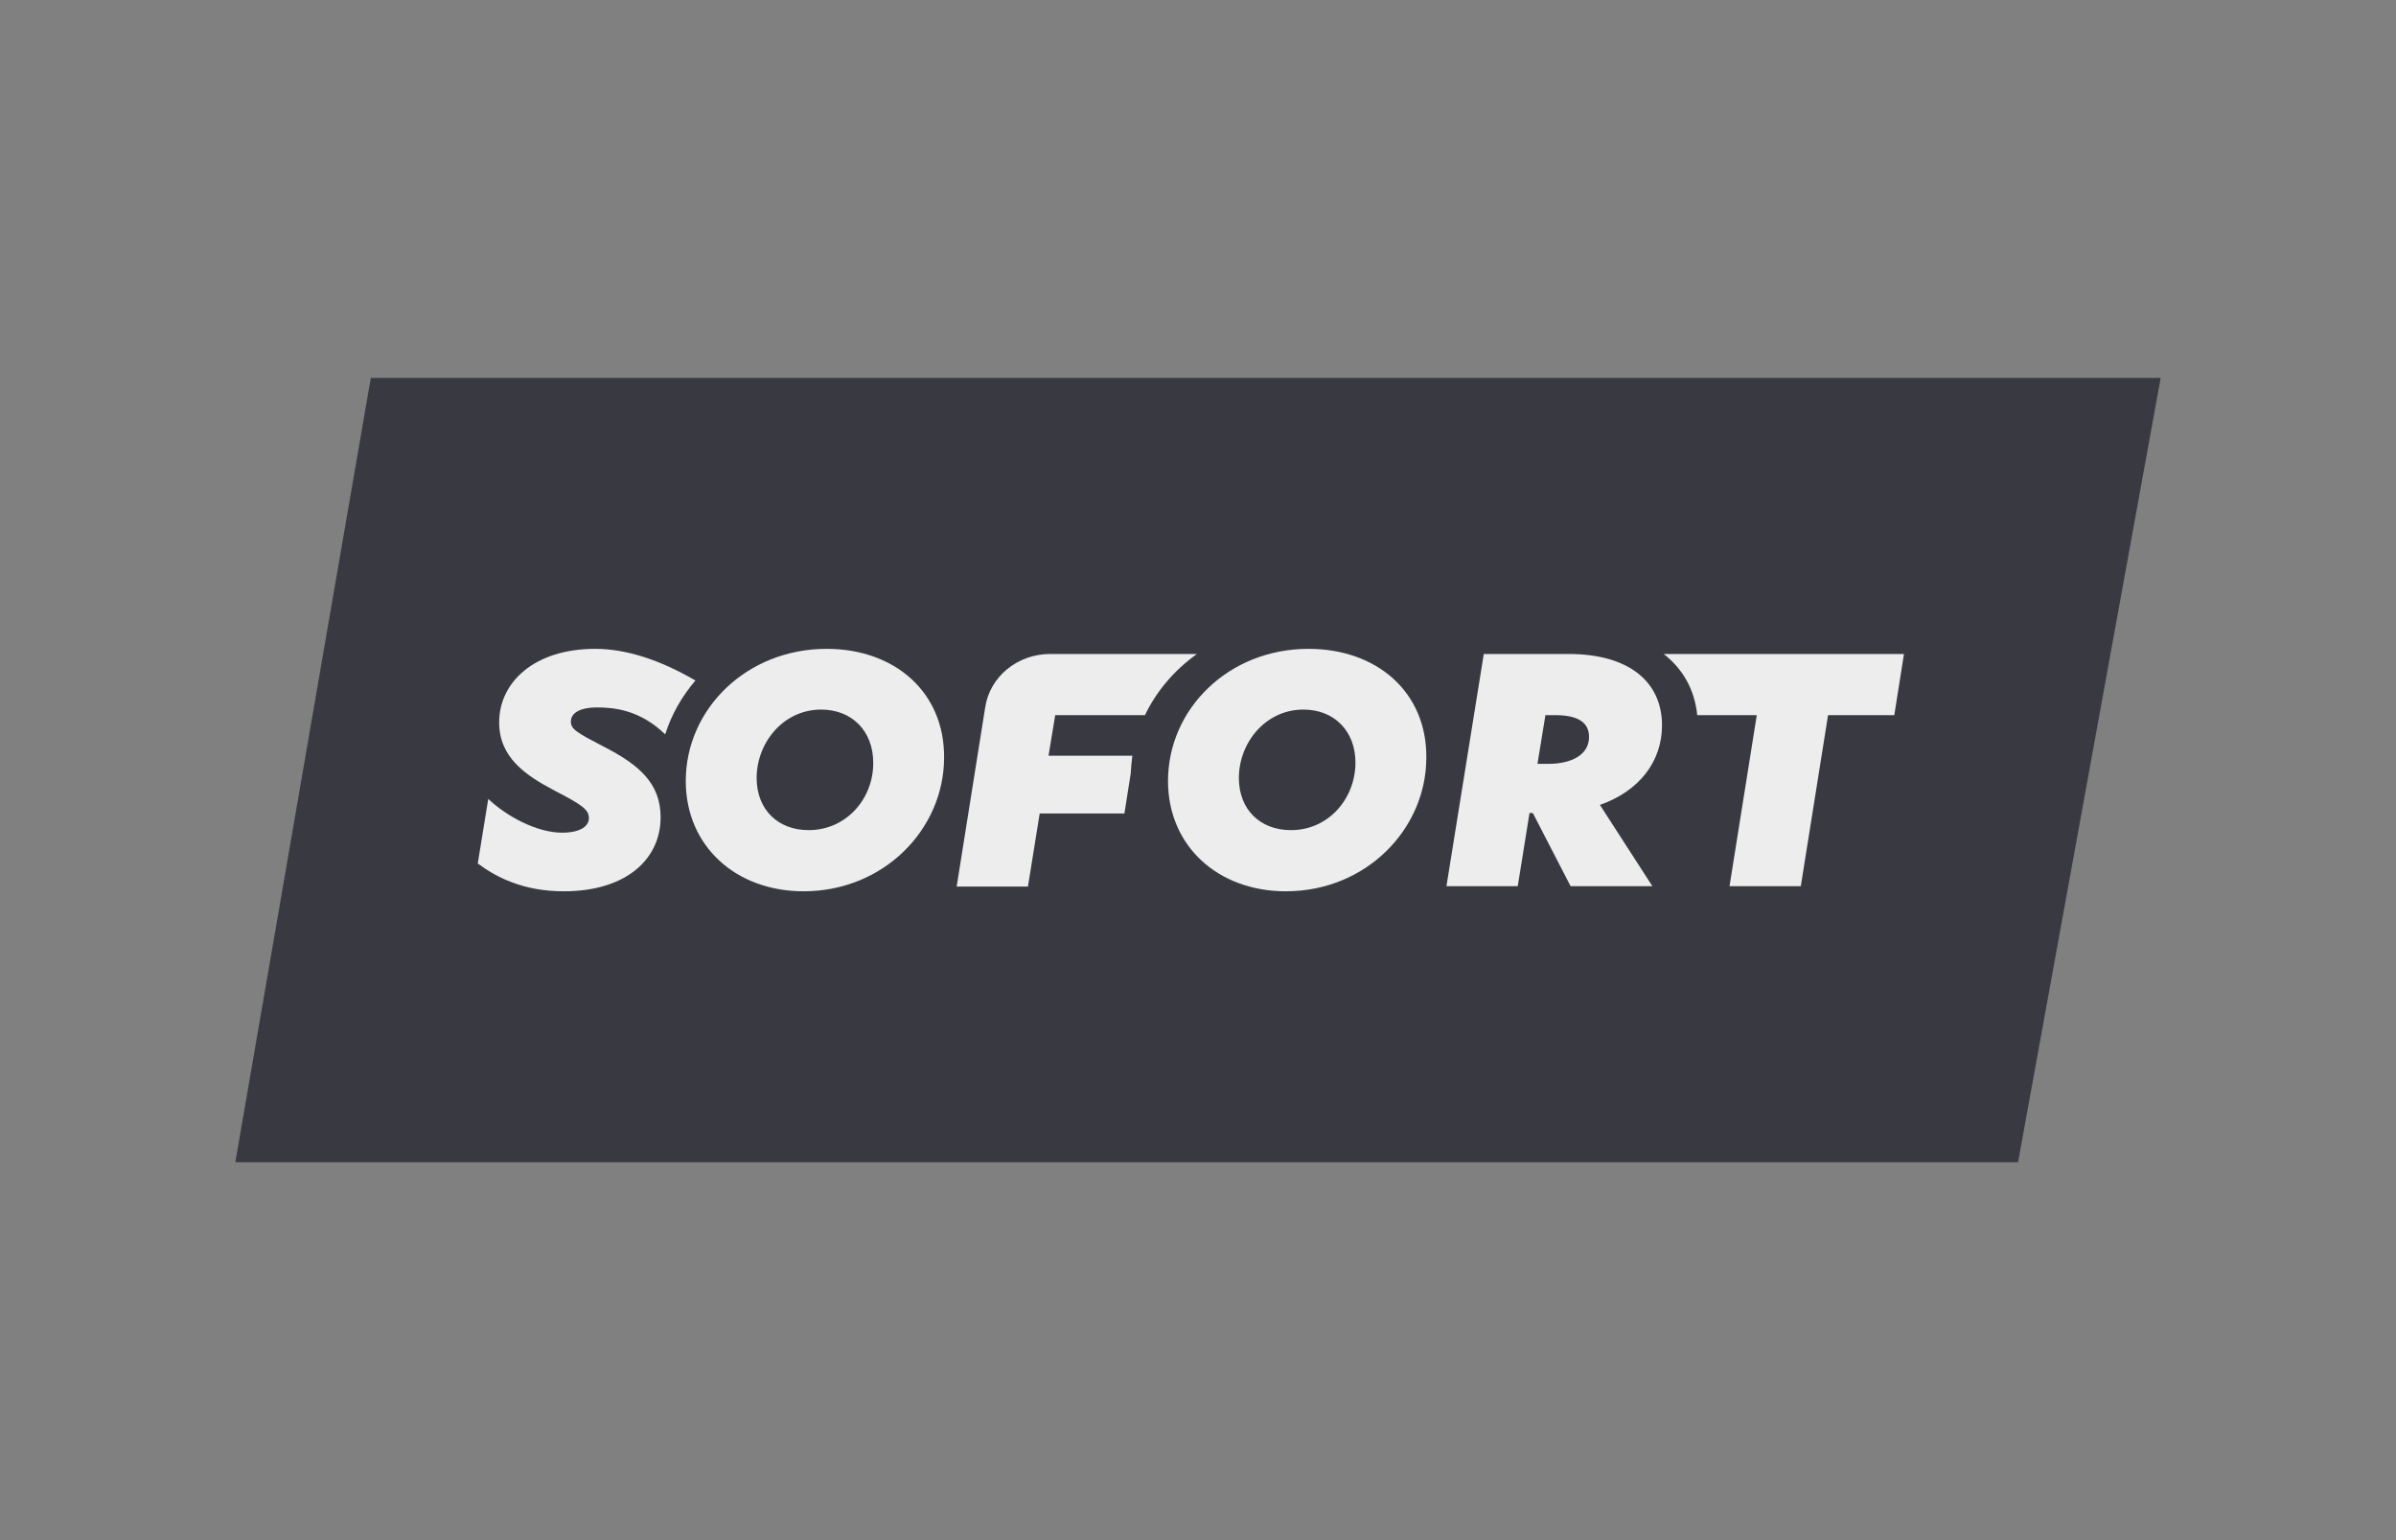
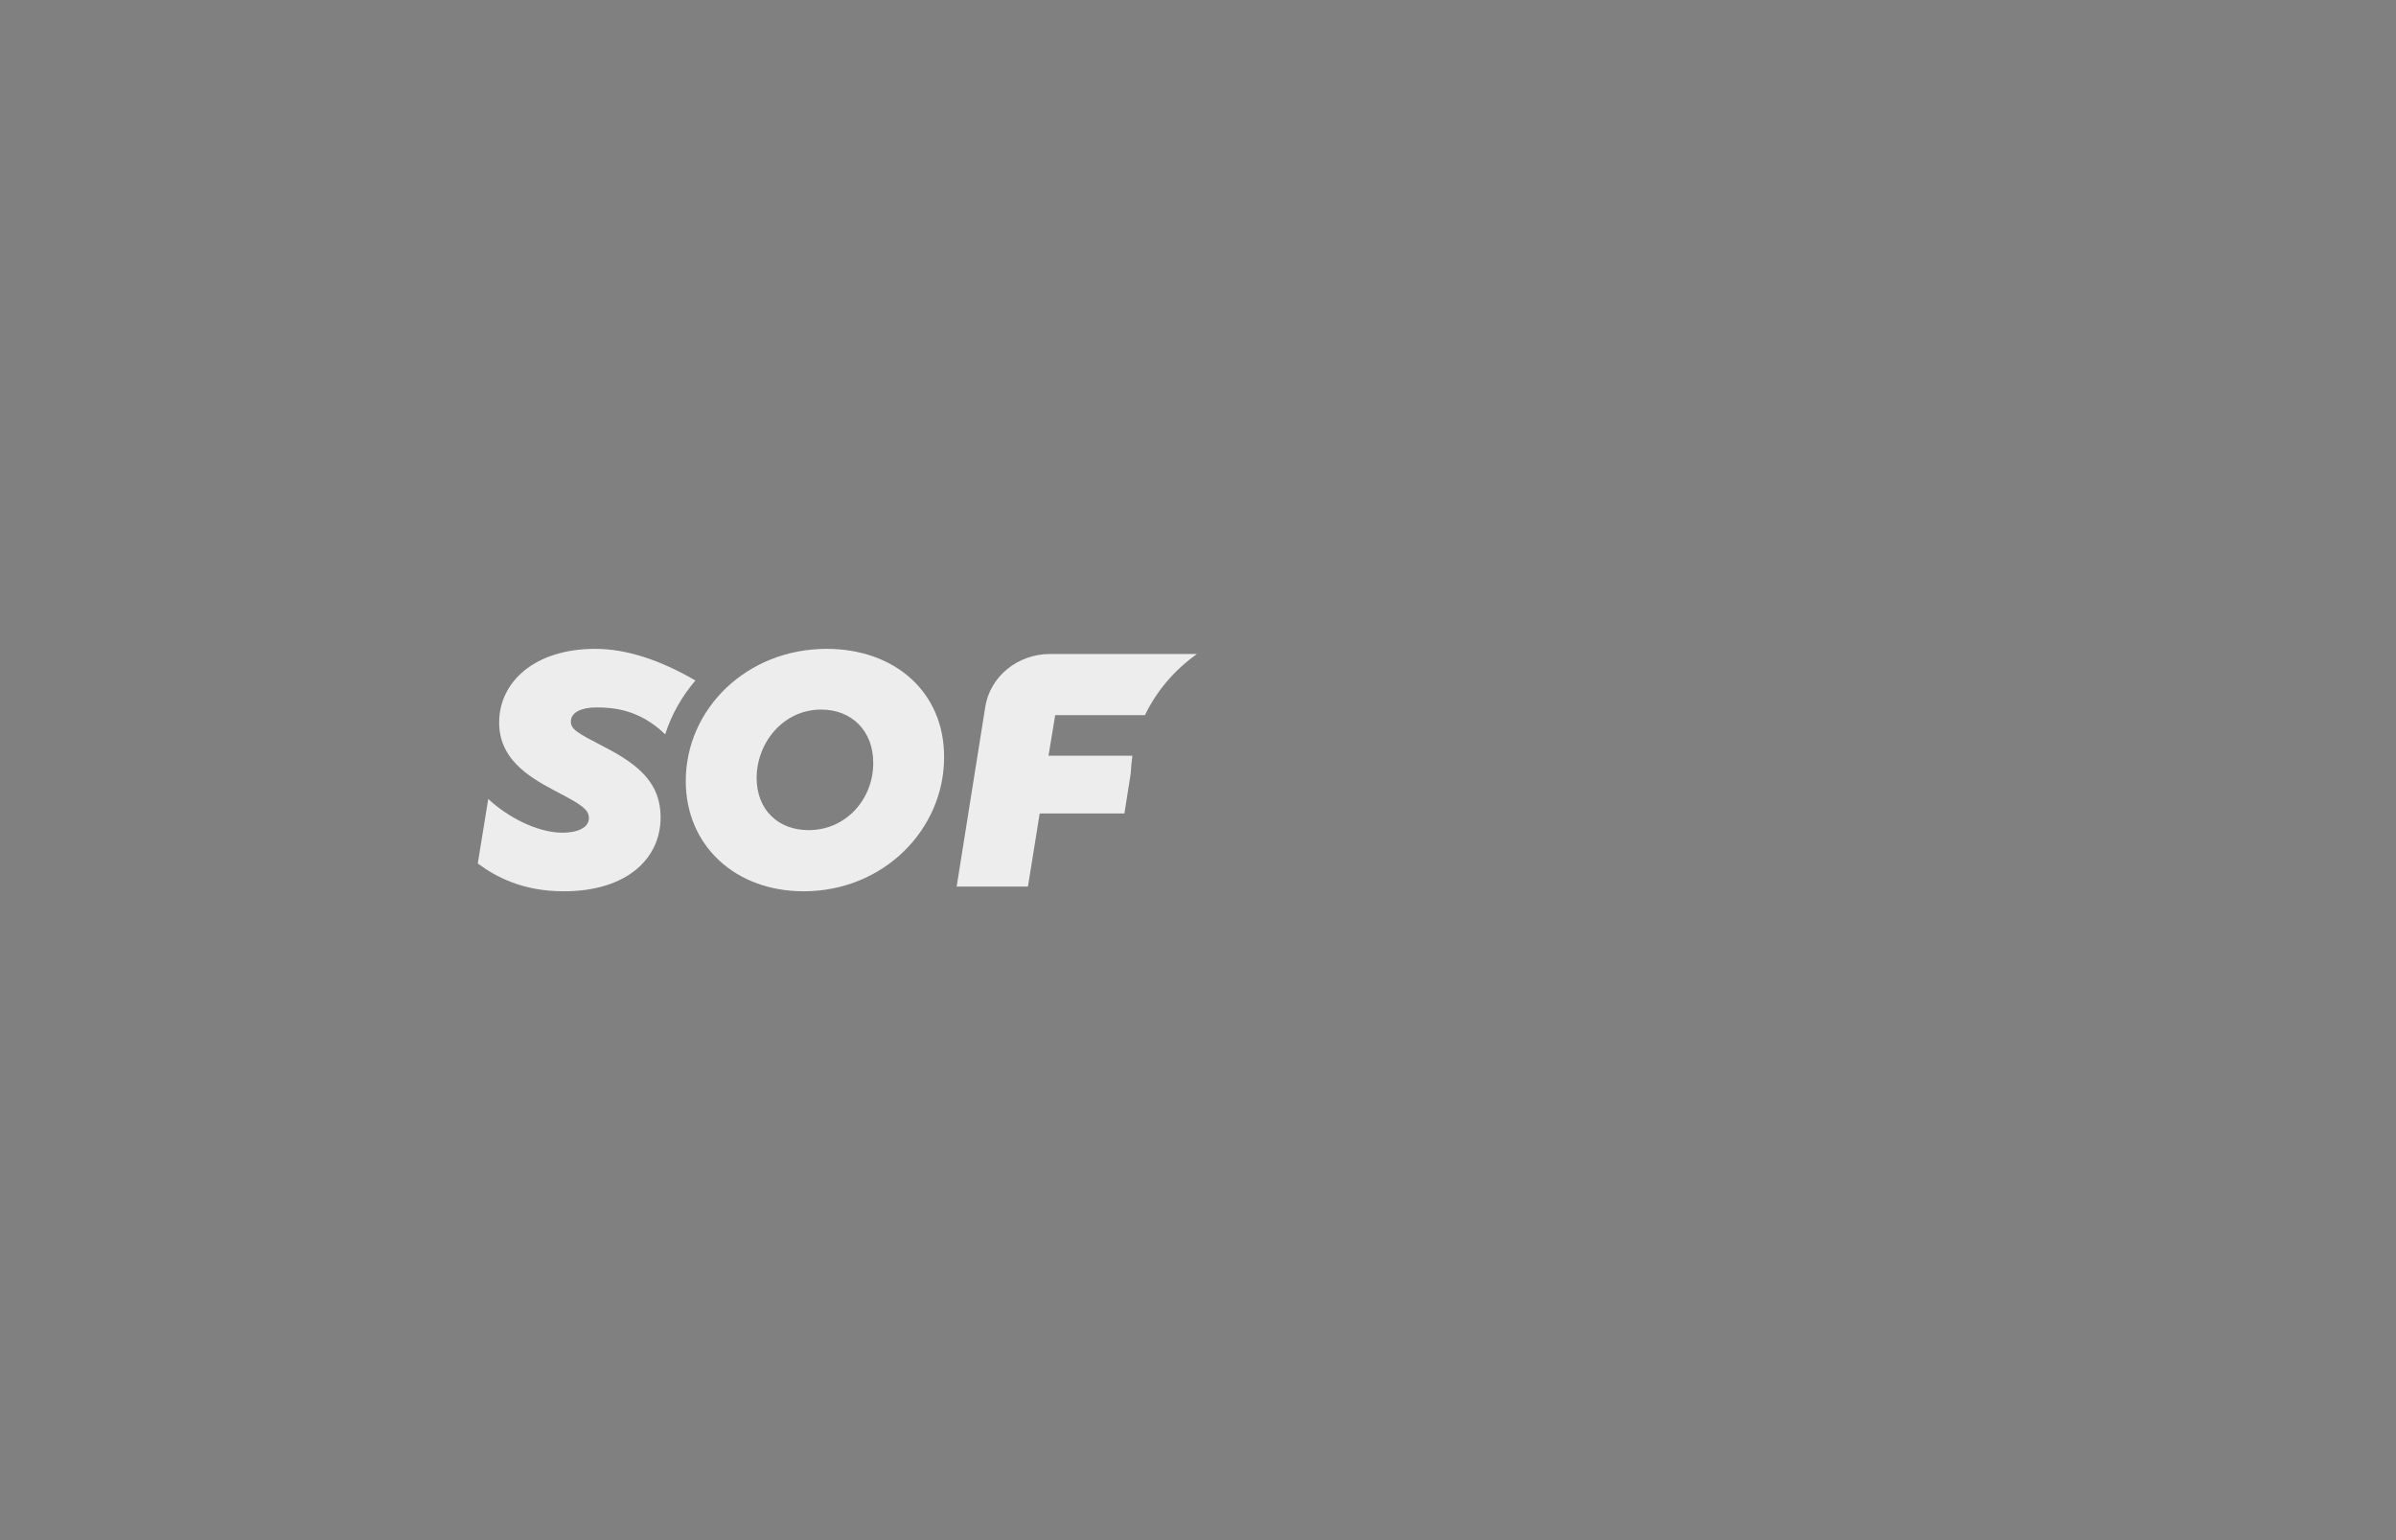
<svg xmlns="http://www.w3.org/2000/svg" width="112" height="72" viewBox="0 0 112 72" fill="none">
  <rect x="0" y="0" width="112" height="72" fill="#808080" stroke="none" />
-   <path d="M94.333 54.333H11L17.333 17.667H101L94.333 54.333Z" fill="#393A41" />
  <path d="M38.642 30.333C34.898 30.333 32.056 33.152 32.056 36.51C32.056 39.548 34.389 41.667 37.564 41.667C41.308 41.667 44.131 38.768 44.131 35.41C44.15 32.352 41.818 30.333 38.642 30.333ZM37.799 38.808C36.368 38.808 35.369 37.849 35.369 36.37C35.369 34.731 36.604 33.172 38.387 33.172C39.818 33.172 40.818 34.171 40.818 35.65C40.838 37.309 39.583 38.808 37.799 38.808Z" fill="#EDEDED" />
-   <path d="M61.165 30.333C57.421 30.333 54.598 33.152 54.598 36.51C54.598 39.548 56.931 41.667 60.107 41.667C63.851 41.667 66.673 38.768 66.673 35.41C66.693 32.352 64.36 30.333 61.165 30.333ZM60.342 38.808C58.911 38.808 57.911 37.849 57.911 36.37C57.911 34.731 59.146 33.172 60.93 33.172C62.361 33.172 63.36 34.171 63.36 35.65C63.36 37.309 62.126 38.808 60.342 38.808Z" fill="#EDEDED" />
-   <path d="M77.69 33.911C77.69 31.872 76.141 30.573 73.319 30.573H69.359L67.614 41.427H70.947L71.496 38.009H71.652L73.416 41.427H77.239L74.788 37.629C76.612 36.989 77.69 35.61 77.69 33.911ZM72.358 35.71H71.868L72.24 33.432H72.691C73.73 33.432 74.279 33.751 74.279 34.451C74.279 35.27 73.495 35.71 72.358 35.71Z" fill="#EDEDED" />
  <path d="M28.234 34.911C26.959 34.251 26.685 34.091 26.685 33.731C26.685 33.292 27.195 33.072 27.881 33.072C28.684 33.072 29.9 33.172 31.095 34.331C31.389 33.392 31.88 32.552 32.507 31.812C30.821 30.833 29.253 30.333 27.822 30.333C24.98 30.333 23.333 31.892 23.333 33.771C23.333 35.39 24.529 36.23 25.94 36.969C27.214 37.629 27.528 37.849 27.528 38.249C27.528 38.688 26.999 38.928 26.293 38.928C25.078 38.928 23.666 38.149 22.823 37.349L22.333 40.367C23.196 41.007 24.45 41.667 26.352 41.667C29.292 41.667 30.88 40.148 30.88 38.209C30.88 36.61 29.861 35.75 28.234 34.911Z" fill="#EDEDED" />
  <path d="M52.932 35.33H49.012L49.325 33.432H53.52C54.069 32.292 54.912 31.313 55.951 30.573H49.09C47.561 30.573 46.267 31.633 46.052 33.072L44.719 41.447H48.051L48.6 38.029H52.56L52.854 36.17C52.873 35.87 52.893 35.61 52.932 35.33Z" fill="#EDEDED" />
-   <path d="M77.768 30.573C78.67 31.273 79.219 32.252 79.336 33.432H82.12L80.846 41.427H84.178L85.452 33.432H88.549L89 30.573H77.768Z" fill="#EDEDED" />
</svg>